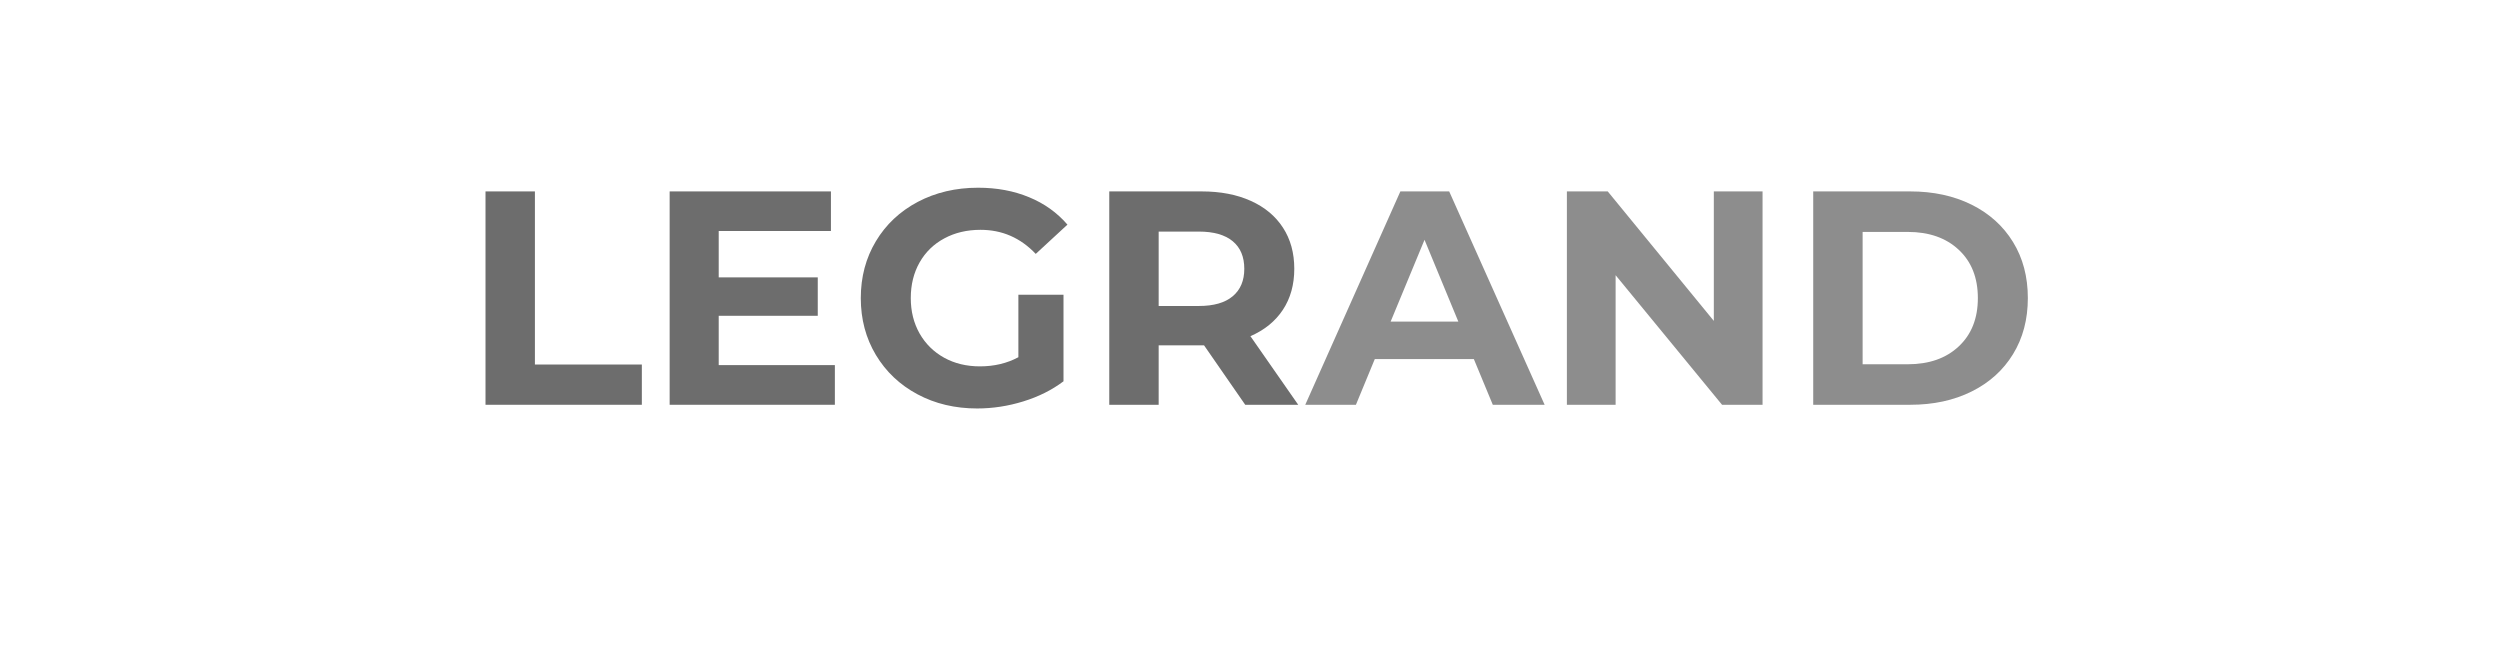
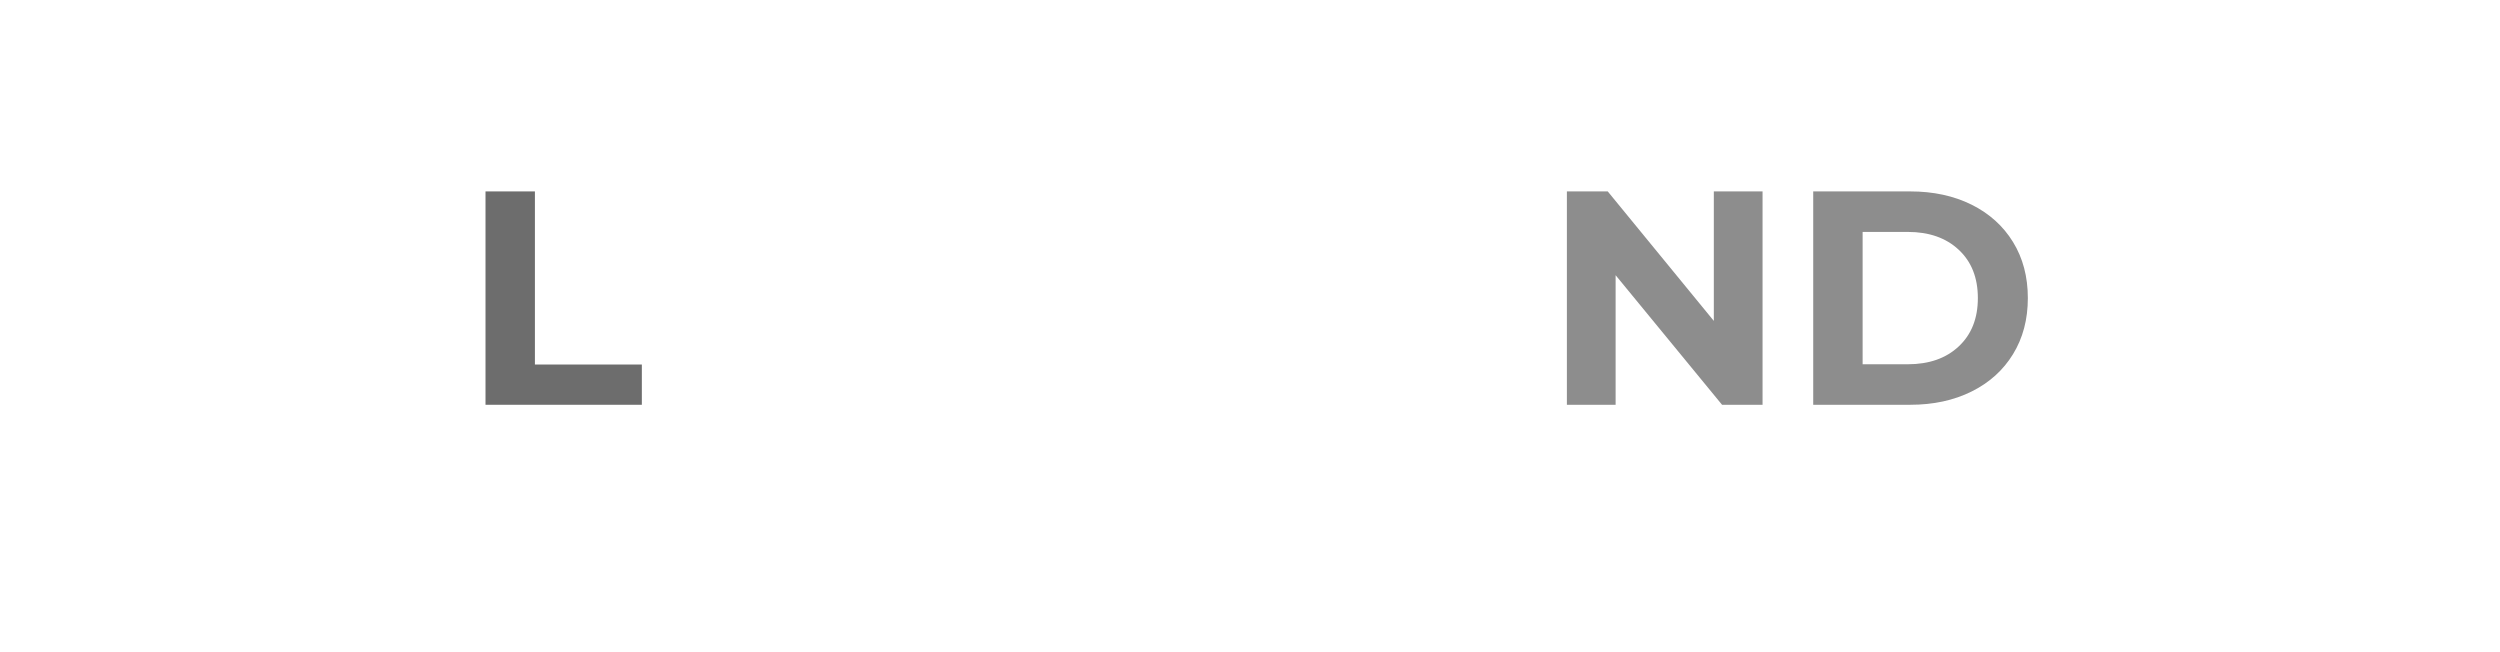
<svg xmlns="http://www.w3.org/2000/svg" width="621" zoomAndPan="magnify" viewBox="0 0 465.75 121.5" height="162" preserveAspectRatio="xMidYMid meet" version="1.0">
  <defs>
    <g />
  </defs>
  <g fill="#6d6d6d" fill-opacity="1">
    <g transform="translate(85.731, 75.41)">
      <g>
        <path d="M 4.719 -39.75 L 13.922 -39.75 L 13.922 -7.5 L 33.844 -7.5 L 33.844 0 L 4.719 0 Z M 4.719 -39.75 " />
      </g>
    </g>
  </g>
  <g fill="#6d6d6d" fill-opacity="1">
    <g transform="translate(120.036, 75.41)">
      <g>
-         <path d="M 35.5 -7.391 L 35.5 0 L 4.719 0 L 4.719 -39.75 L 34.766 -39.75 L 34.766 -32.375 L 13.859 -32.375 L 13.859 -23.734 L 32.312 -23.734 L 32.312 -16.578 L 13.859 -16.578 L 13.859 -7.391 Z M 35.5 -7.391 " />
-       </g>
+         </g>
    </g>
  </g>
  <g fill="#6d6d6d" fill-opacity="1">
    <g transform="translate(158.147, 75.41)">
      <g>
-         <path d="M 31.578 -20.5 L 39.984 -20.5 L 39.984 -4.375 C 37.828 -2.75 35.328 -1.5 32.484 -0.625 C 29.648 0.25 26.789 0.688 23.906 0.688 C 19.781 0.688 16.07 -0.191 12.781 -1.953 C 9.488 -3.711 6.906 -6.156 5.031 -9.281 C 3.156 -12.406 2.219 -15.938 2.219 -19.875 C 2.219 -23.812 3.156 -27.344 5.031 -30.469 C 6.906 -33.594 9.504 -36.035 12.828 -37.797 C 16.16 -39.555 19.91 -40.438 24.078 -40.438 C 27.566 -40.438 30.727 -39.848 33.562 -38.672 C 36.406 -37.504 38.789 -35.801 40.719 -33.562 L 34.812 -28.109 C 31.977 -31.098 28.551 -32.594 24.531 -32.594 C 22 -32.594 19.75 -32.062 17.781 -31 C 15.812 -29.945 14.273 -28.453 13.172 -26.516 C 12.078 -24.586 11.531 -22.375 11.531 -19.875 C 11.531 -17.414 12.078 -15.219 13.172 -13.281 C 14.273 -11.352 15.801 -9.848 17.75 -8.766 C 19.695 -7.691 21.922 -7.156 24.422 -7.156 C 27.066 -7.156 29.453 -7.723 31.578 -8.859 Z M 31.578 -20.5 " />
-       </g>
+         </g>
    </g>
  </g>
  <g fill="#6d6d6d" fill-opacity="1">
    <g transform="translate(201.937, 75.41)">
      <g>
-         <path d="M 30.047 0 L 22.375 -11.078 L 13.922 -11.078 L 13.922 0 L 4.719 0 L 4.719 -39.75 L 21.922 -39.75 C 25.441 -39.75 28.5 -39.16 31.094 -37.984 C 33.688 -36.816 35.68 -35.156 37.078 -33 C 38.484 -30.844 39.188 -28.285 39.188 -25.328 C 39.188 -22.379 38.477 -19.832 37.062 -17.688 C 35.645 -15.551 33.629 -13.914 31.016 -12.781 L 39.922 0 Z M 29.875 -25.328 C 29.875 -27.566 29.156 -29.281 27.719 -30.469 C 26.281 -31.664 24.176 -32.266 21.406 -32.266 L 13.922 -32.266 L 13.922 -18.406 L 21.406 -18.406 C 24.176 -18.406 26.281 -19.008 27.719 -20.219 C 29.156 -21.426 29.875 -23.129 29.875 -25.328 Z M 29.875 -25.328 " />
-       </g>
+         </g>
    </g>
  </g>
  <g fill="#8d8d8d" fill-opacity="1">
    <g transform="translate(243.686, 75.41)">
      <g>
-         <path d="M 30.891 -8.516 L 12.438 -8.516 L 8.922 0 L -0.516 0 L 17.203 -39.75 L 26.297 -39.75 L 44.078 0 L 34.422 0 Z M 28 -15.5 L 21.703 -30.734 L 15.391 -15.5 Z M 28 -15.5 " />
-       </g>
+         </g>
    </g>
  </g>
  <g fill="#8d8d8d" fill-opacity="1">
    <g transform="translate(287.192, 75.41)">
      <g>
        <path d="M 41.172 -39.75 L 41.172 0 L 33.625 0 L 13.797 -24.141 L 13.797 0 L 4.719 0 L 4.719 -39.75 L 12.328 -39.75 L 32.094 -15.625 L 32.094 -39.75 Z M 41.172 -39.75 " />
      </g>
    </g>
  </g>
  <g fill="#8d8d8d" fill-opacity="1">
    <g transform="translate(333.084, 75.41)">
      <g>
        <path d="M 4.719 -39.75 L 22.781 -39.75 C 27.094 -39.75 30.906 -38.926 34.219 -37.281 C 37.531 -35.633 40.102 -33.316 41.938 -30.328 C 43.781 -27.336 44.703 -23.852 44.703 -19.875 C 44.703 -15.906 43.781 -12.422 41.938 -9.422 C 40.102 -6.43 37.531 -4.113 34.219 -2.469 C 30.906 -0.82 27.094 0 22.781 0 L 4.719 0 Z M 22.328 -7.547 C 26.297 -7.547 29.461 -8.656 31.828 -10.875 C 34.203 -13.094 35.391 -16.094 35.391 -19.875 C 35.391 -23.664 34.203 -26.664 31.828 -28.875 C 29.461 -31.094 26.297 -32.203 22.328 -32.203 L 13.922 -32.203 L 13.922 -7.547 Z M 22.328 -7.547 " />
      </g>
    </g>
  </g>
</svg>